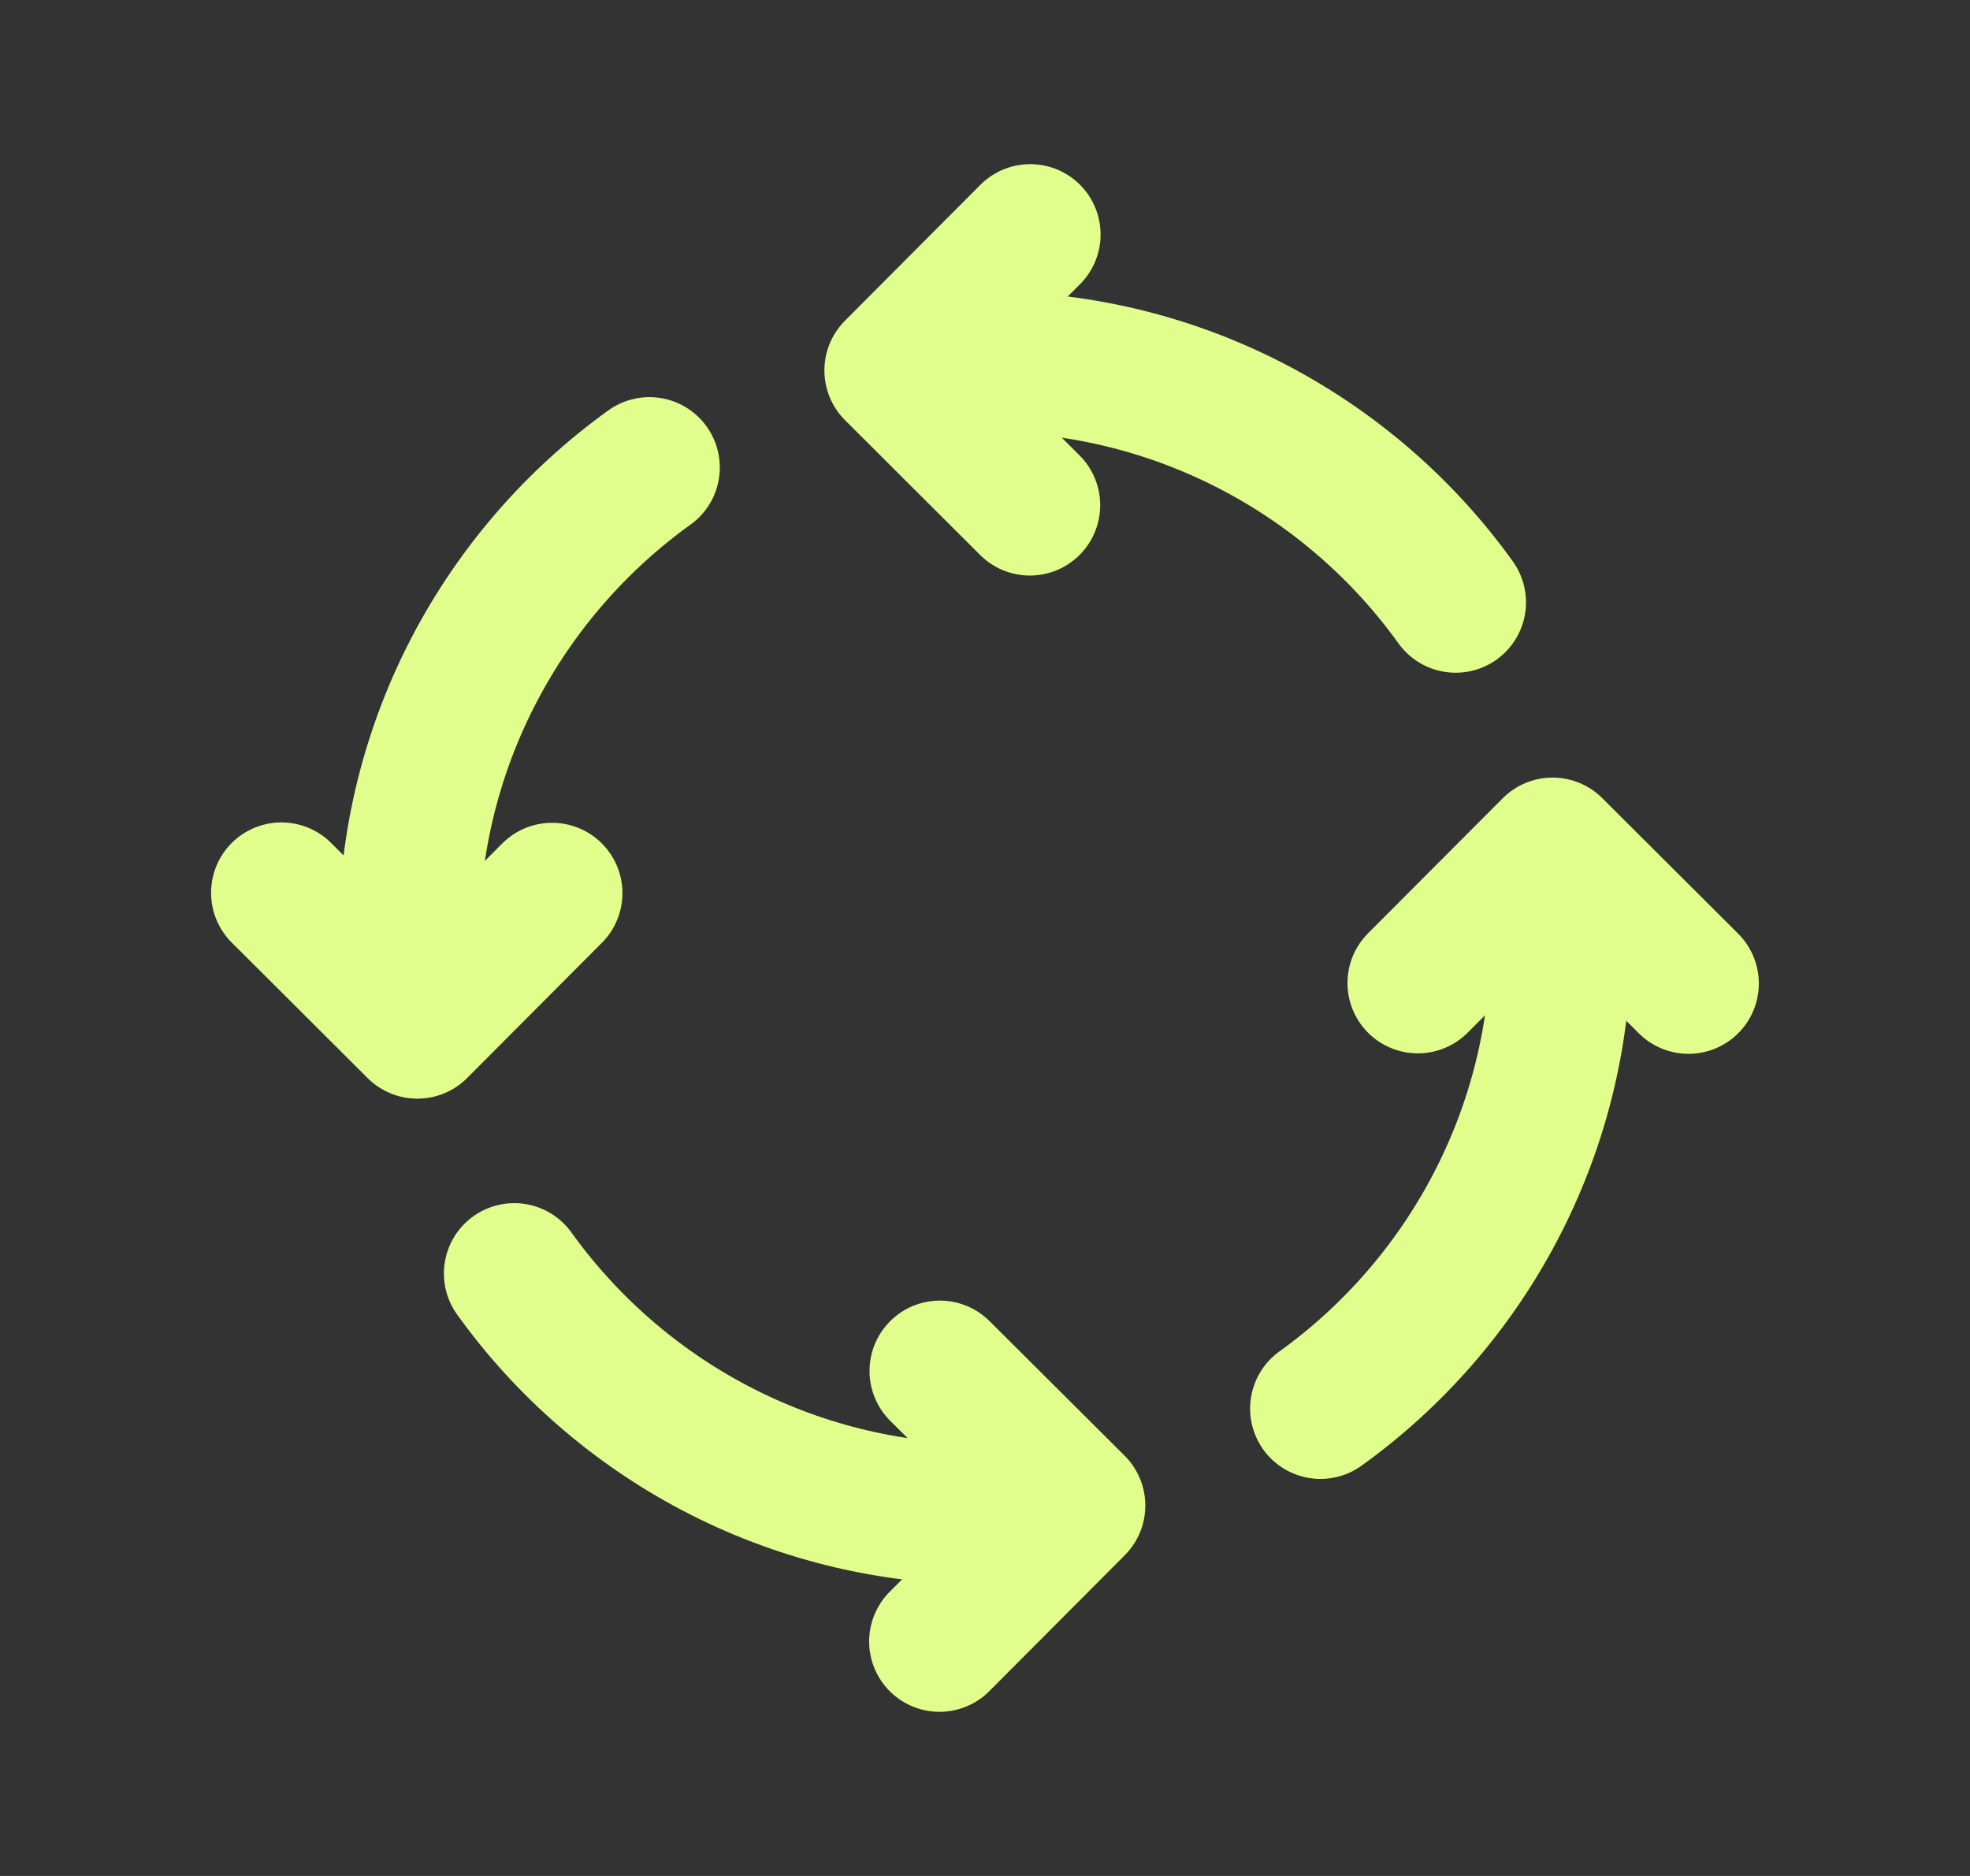
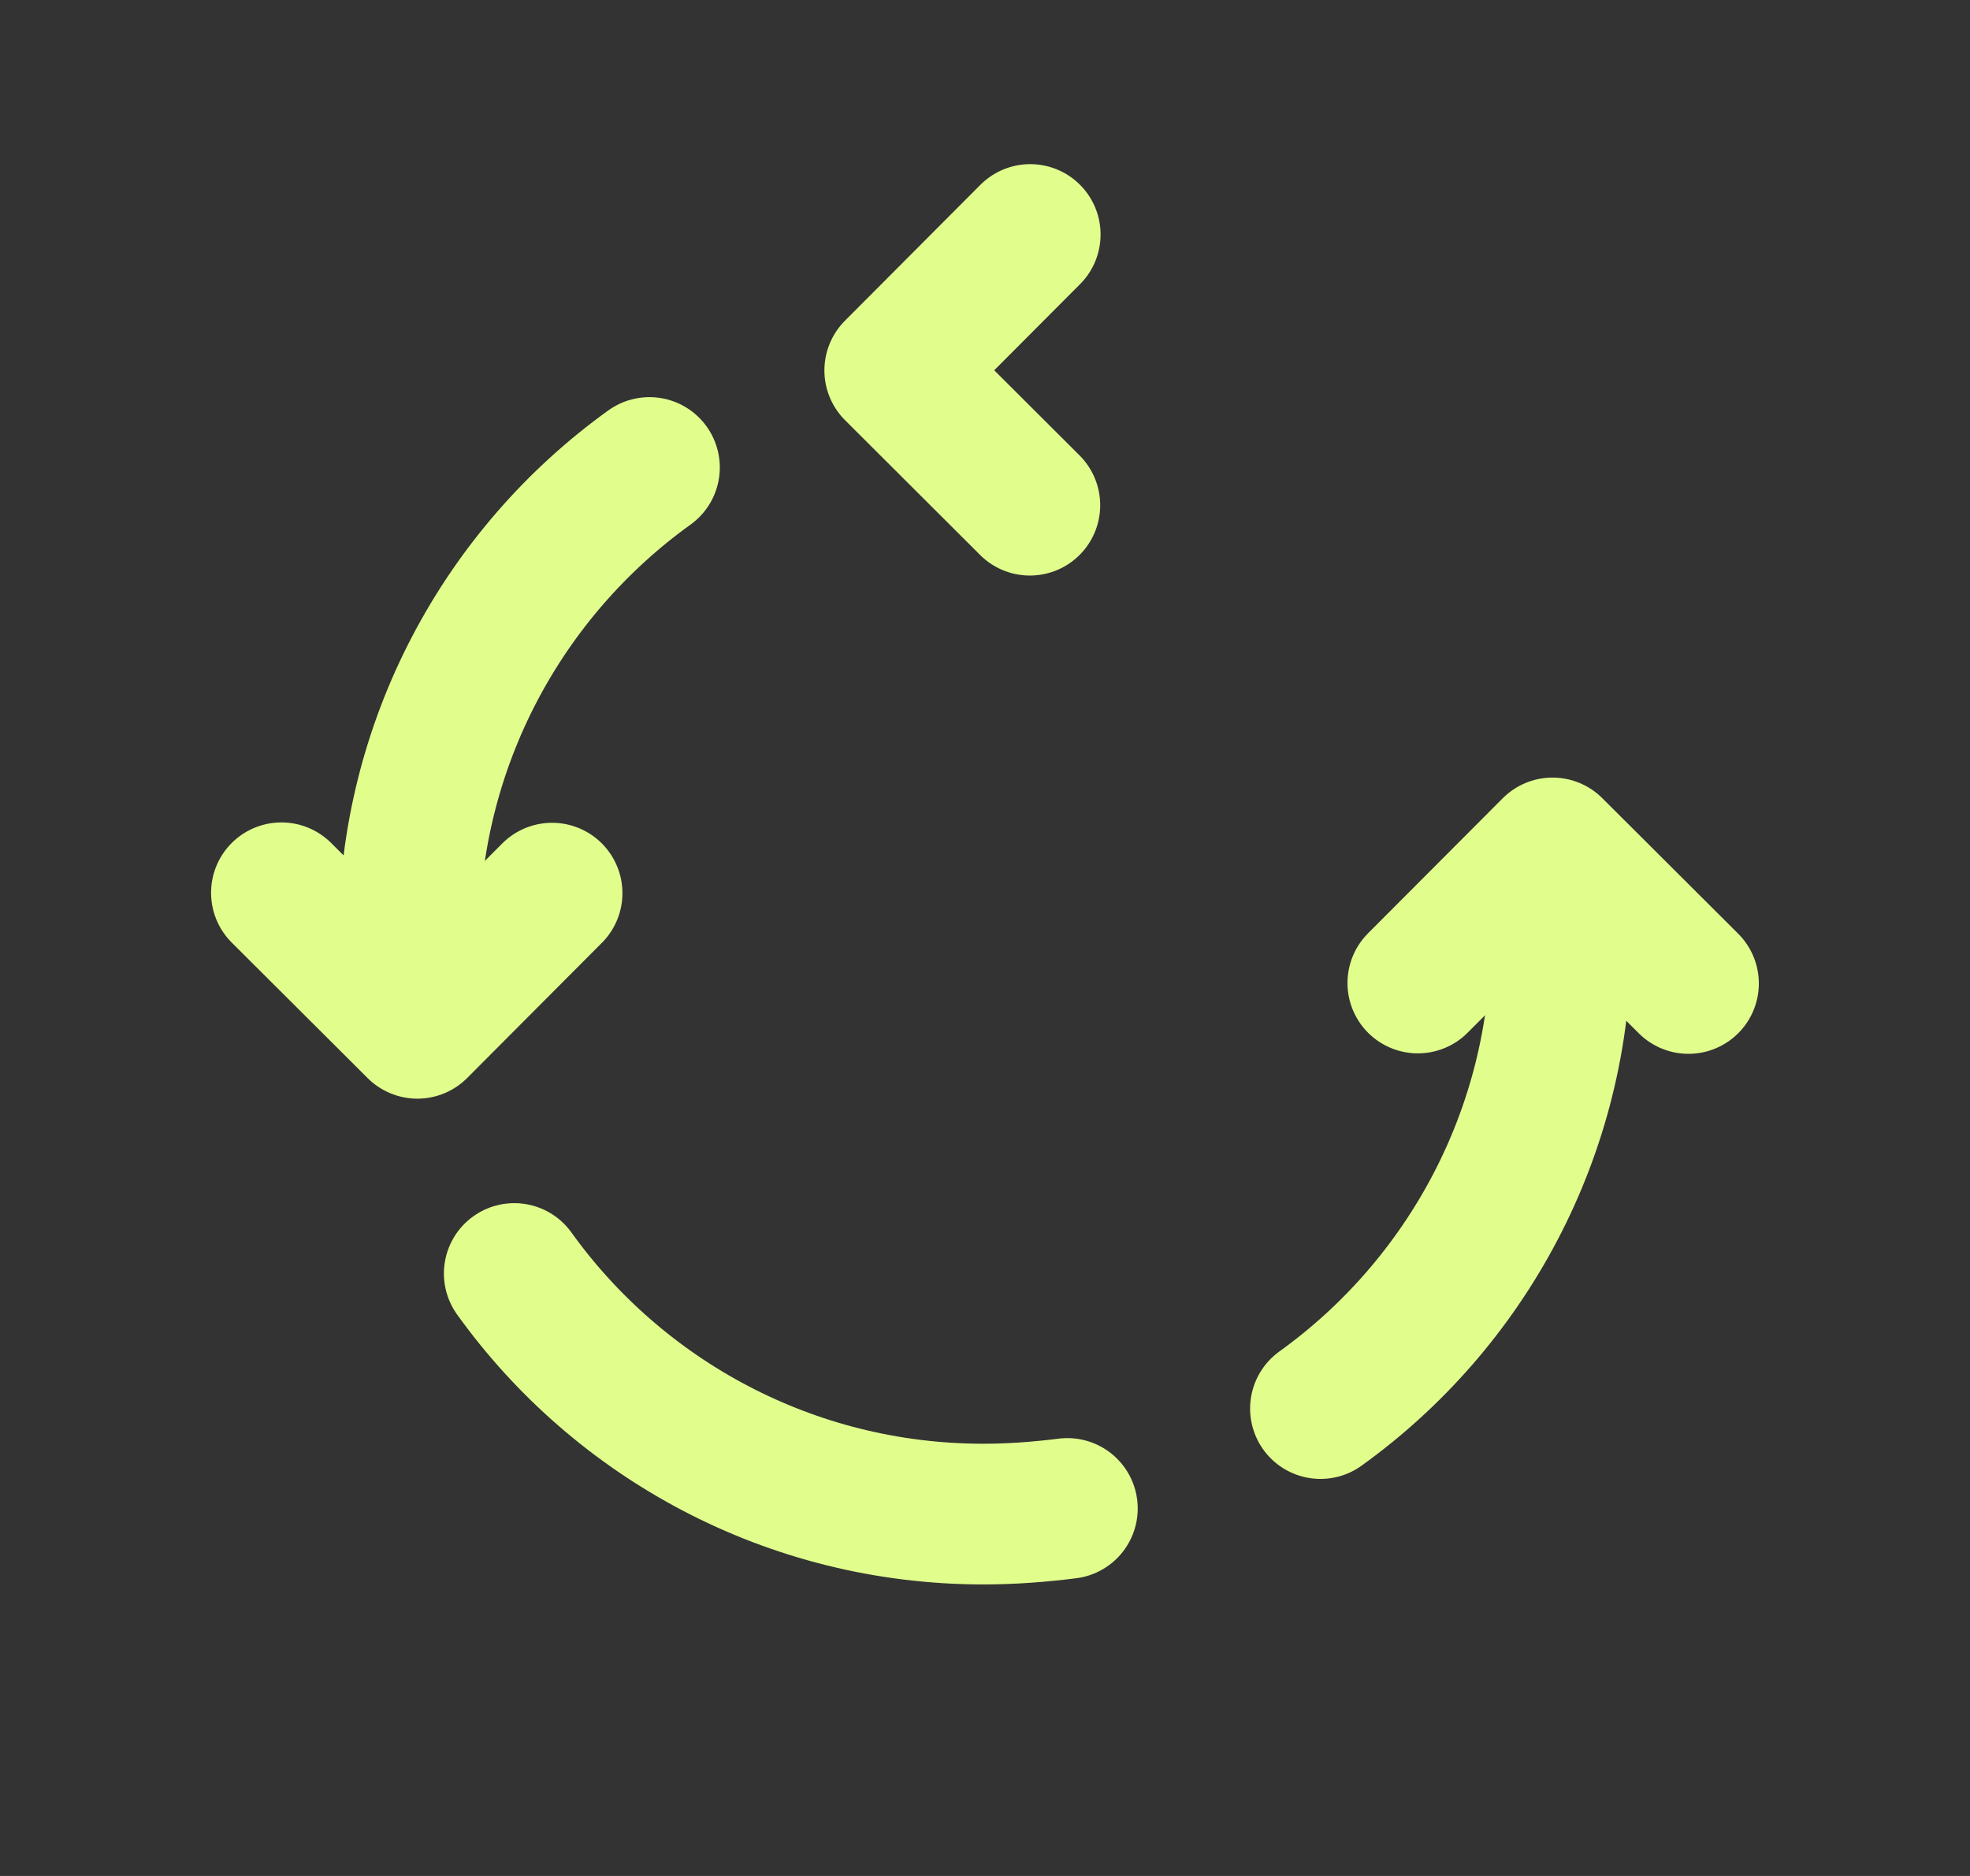
<svg xmlns="http://www.w3.org/2000/svg" width="21" height="20" viewBox="0 0 21 20" fill="none">
  <rect x="0" y="0" width="21" height="20" fill="#333333" stroke="none" />
-   <path d="M10.015 17.5L11.459 16.051L10.019 14.616" stroke="#E1FE8D" stroke-width="1.5" stroke-linecap="round" stroke-linejoin="round" />
  <path d="M10.982 2.5L9.538 3.949L10.978 5.386" stroke="#E1FE8D" stroke-width="1.5" stroke-linecap="round" stroke-linejoin="round" />
  <path d="M17.999 10.485L16.55 9.04L15.114 10.48" stroke="#E1FE8D" stroke-width="1.5" stroke-linecap="round" stroke-linejoin="round" />
  <path d="M3 9.518L4.449 10.963L5.885 9.522" stroke="#E1FE8D" stroke-width="1.5" stroke-linecap="round" stroke-linejoin="round" />
  <path d="M16.58 9.121C16.617 9.414 16.64 9.715 16.64 10.016C16.64 12.076 15.625 13.904 14.076 15.017" stroke="#E1FE8D" stroke-width="1.5" stroke-linecap="round" stroke-linejoin="round" />
  <path d="M11.378 16.082C11.085 16.119 10.784 16.142 10.483 16.142C8.422 16.142 6.594 15.127 5.482 13.577" stroke="#E1FE8D" stroke-width="1.5" stroke-linecap="round" stroke-linejoin="round" />
  <path d="M4.419 10.88C4.382 10.586 4.359 10.285 4.359 9.985C4.359 7.924 5.374 6.097 6.923 4.984" stroke="#E1FE8D" stroke-width="1.5" stroke-linecap="round" stroke-linejoin="round" />
-   <path d="M9.621 3.917C9.915 3.88 10.215 3.857 10.516 3.857C12.577 3.857 14.405 4.873 15.517 6.422" stroke="#E1FE8D" stroke-width="1.5" stroke-linecap="round" stroke-linejoin="round" />
</svg>